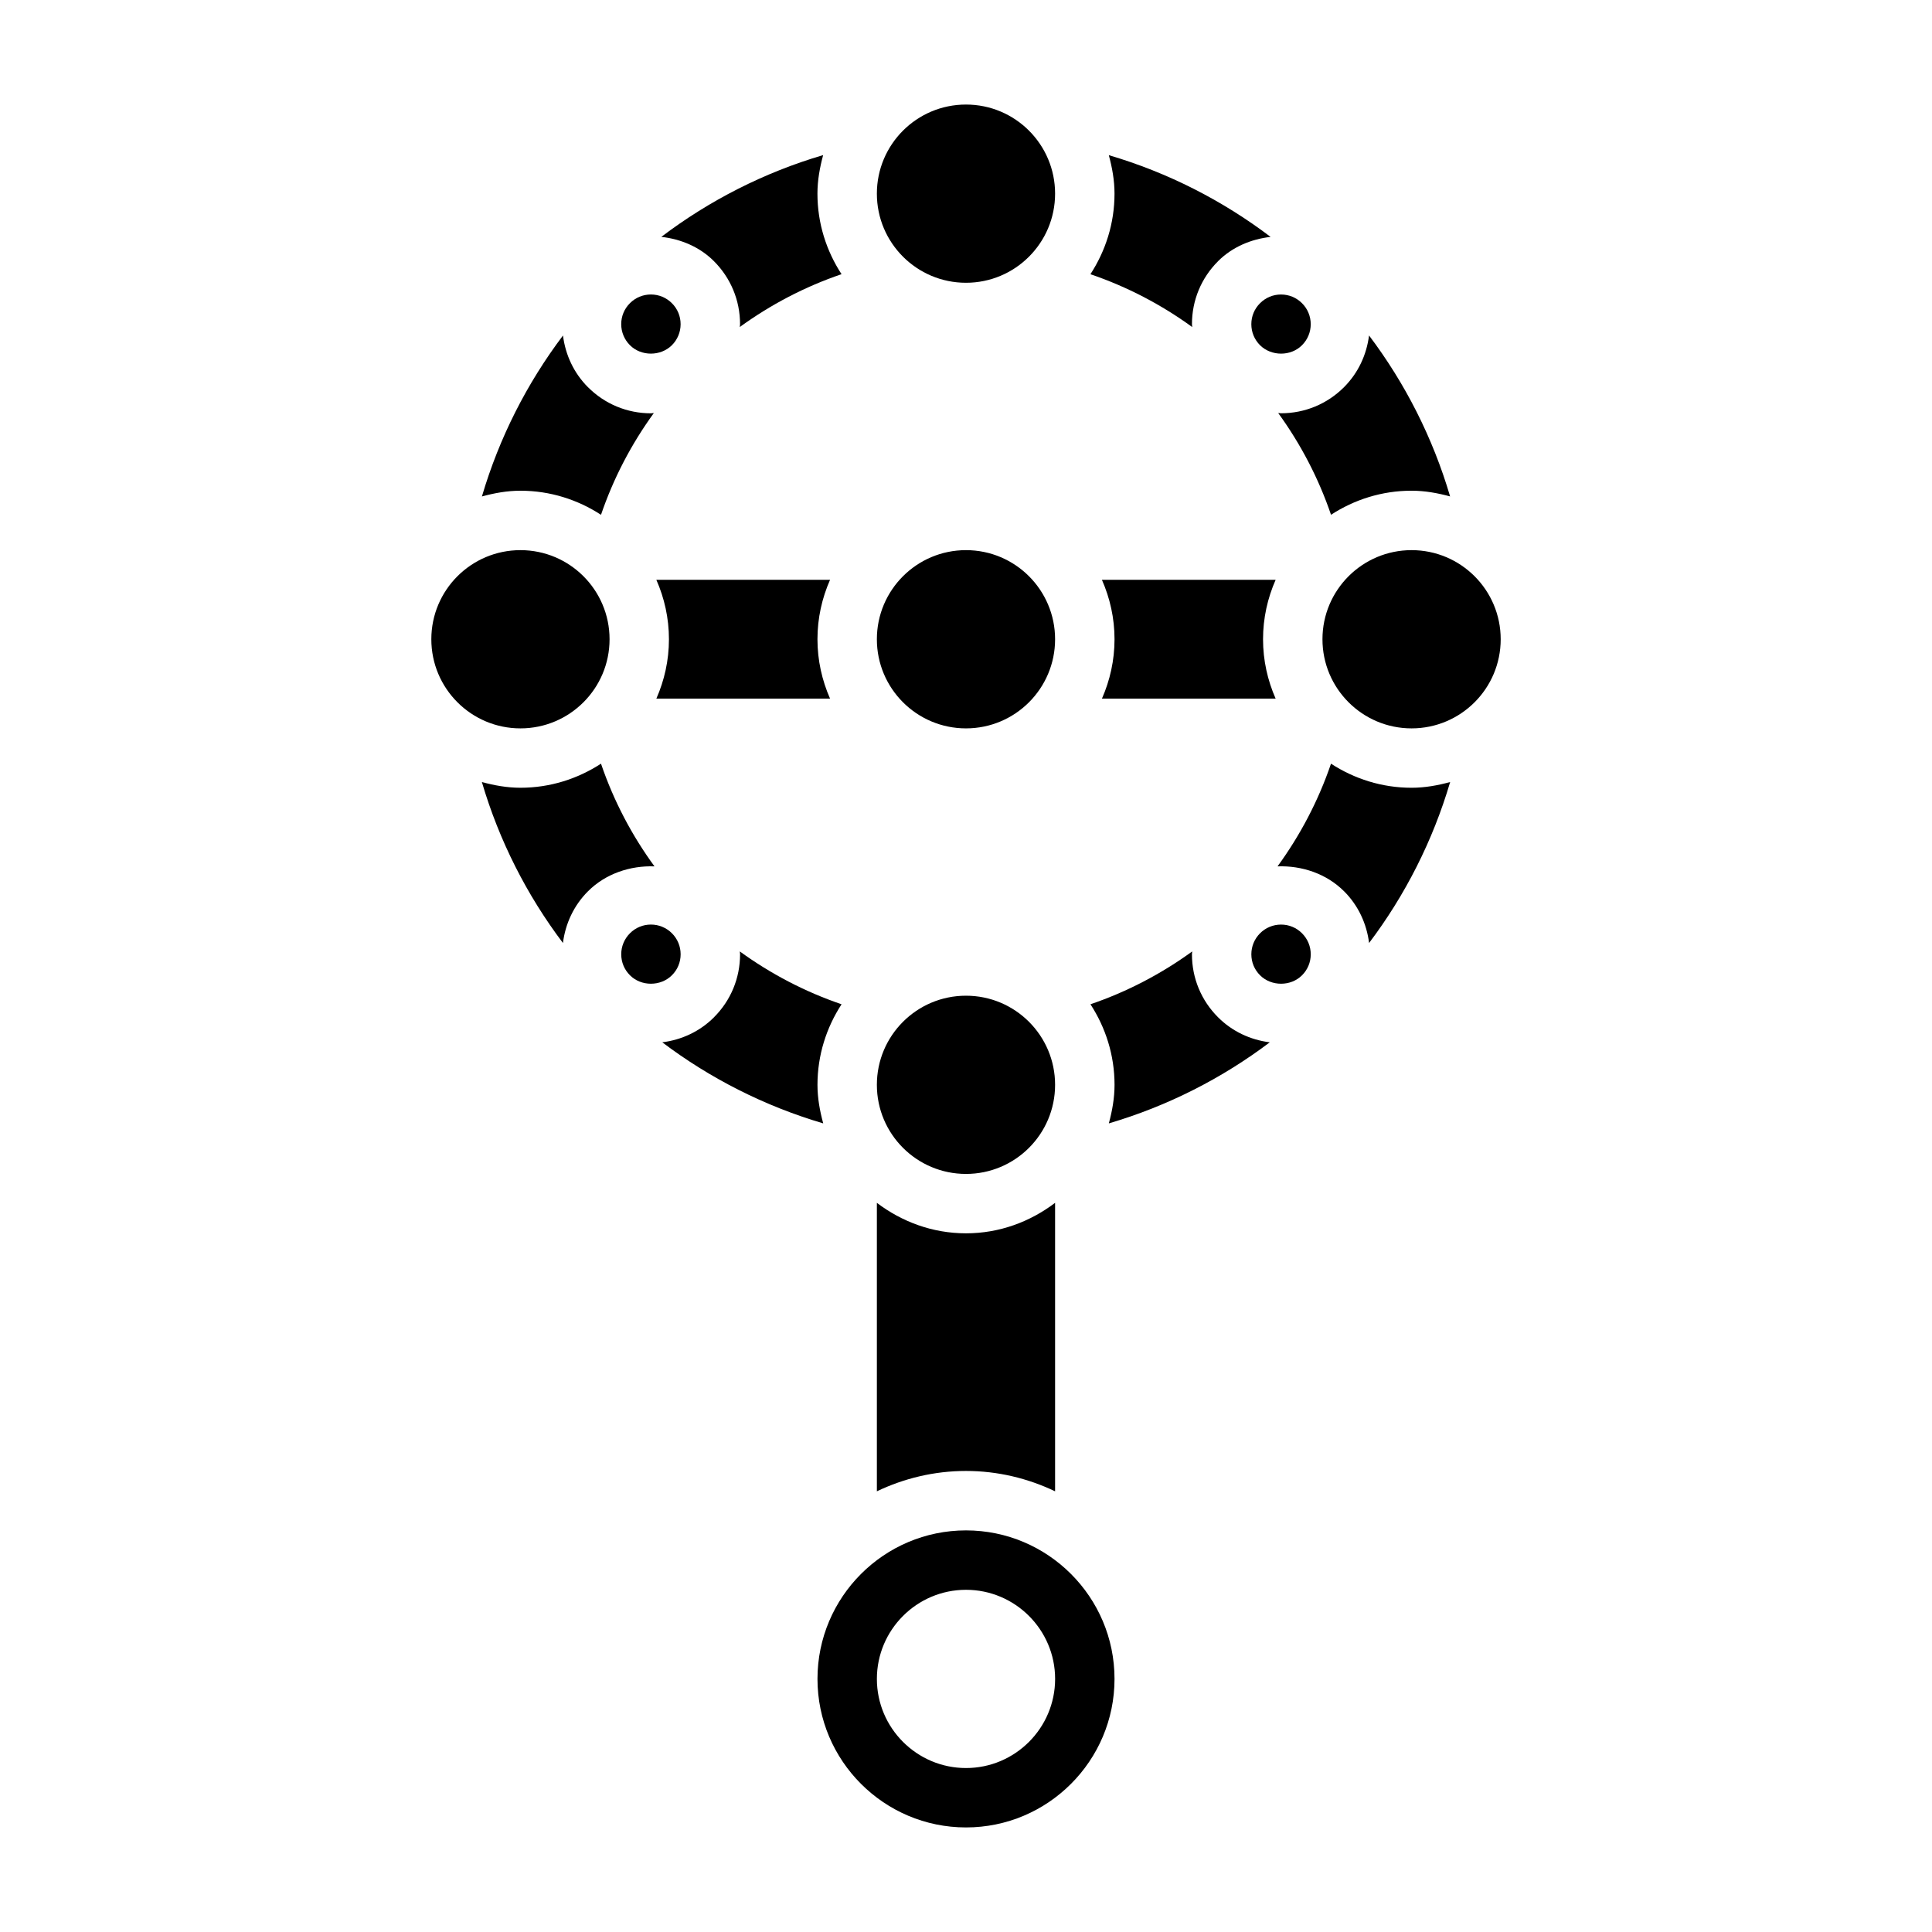
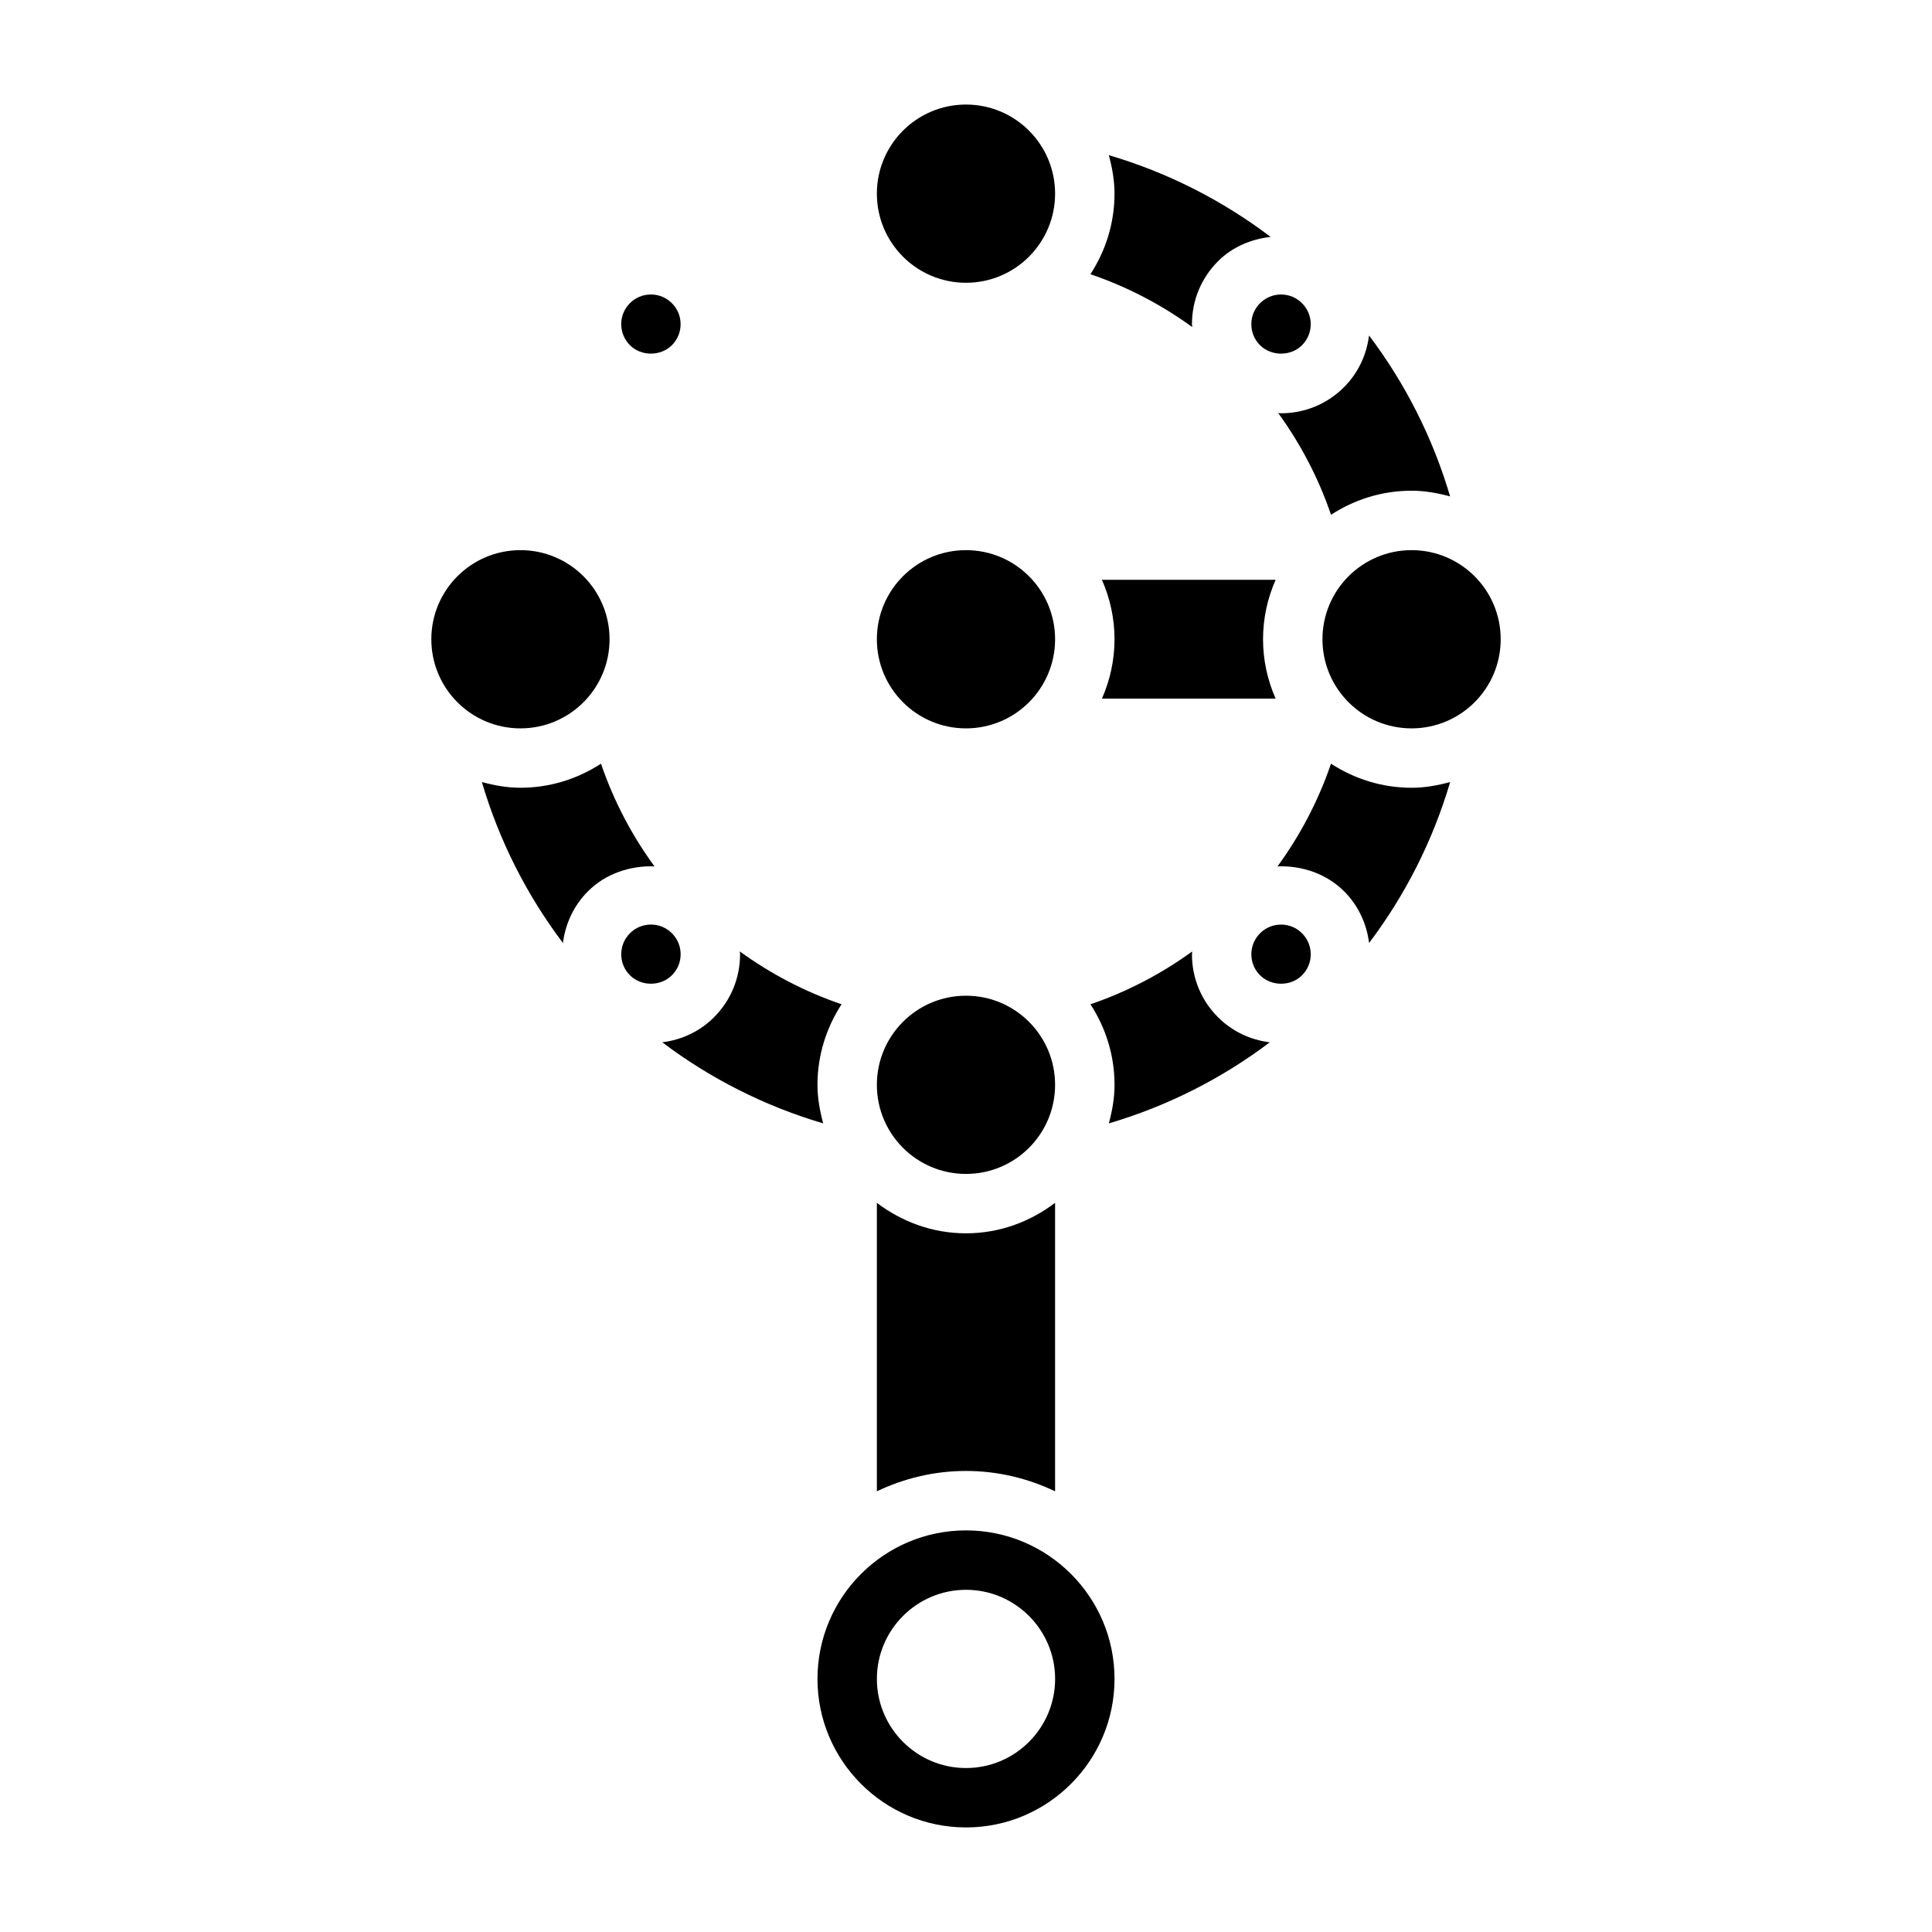
<svg xmlns="http://www.w3.org/2000/svg" fill="#000000" width="800px" height="800px" version="1.1" viewBox="144 144 512 512">
  <g>
    <path d="m310.94 235.48c2.969 2.984 8.141 2.977 11.125 0 1.48-1.488 2.305-3.465 2.305-5.566 0-2.109-0.82-4.078-2.305-5.559-1.488-1.488-3.465-2.312-5.566-2.312-2.109 0-4.078 0.82-5.559 2.305-1.496 1.488-2.312 3.457-2.312 5.566 0.008 2.094 0.824 4.07 2.312 5.566z" />
    <path d="m423.61 195.32c0 13.043-10.57 23.617-23.613 23.617s-23.617-10.574-23.617-23.617 10.574-23.613 23.617-23.613 23.613 10.57 23.613 23.613" />
    <path d="m305.54 313.41c0 13.043-10.574 23.617-23.617 23.617s-23.617-10.574-23.617-23.617 10.574-23.617 23.617-23.617 23.617 10.574 23.617 23.617" />
    <path d="m423.61 431.49c0 13.043-10.57 23.613-23.613 23.613s-23.617-10.57-23.617-23.613 10.574-23.617 23.617-23.617 23.613 10.574 23.613 23.617" />
-     <path d="m317.94 297.66c2.125 4.832 3.336 10.137 3.336 15.742s-1.211 10.91-3.336 15.742h46.035c-2.125-4.832-3.34-10.137-3.34-15.742s1.211-10.91 3.336-15.742z" />
    <path d="m322.07 402.45c1.488-1.48 2.305-3.449 2.305-5.559 0-2.102-0.82-4.078-2.305-5.566-1.488-1.48-3.465-2.305-5.566-2.305-2.109 0-4.078 0.82-5.559 2.305-1.488 1.488-2.312 3.465-2.312 5.566 0 2.109 0.82 4.078 2.305 5.559 2.977 3 8.148 2.992 11.133 0z" />
    <path d="m541.7 313.41c0 13.043-10.574 23.617-23.617 23.617s-23.617-10.574-23.617-23.617 10.574-23.617 23.617-23.617 23.617 10.574 23.617 23.617" />
    <path d="m489.05 391.33c-1.48-1.488-3.449-2.305-5.559-2.305-2.102 0-4.078 0.82-5.566 2.305-1.48 1.488-2.305 3.465-2.305 5.566 0 2.109 0.82 4.078 2.305 5.559 2.992 2.992 8.164 2.984 11.125 0.008 1.496-1.488 2.312-3.457 2.312-5.566 0-2.094-0.816-4.07-2.312-5.566z" />
    <path d="m423.61 313.41c0 13.043-10.57 23.617-23.613 23.617s-23.617-10.574-23.617-23.617 10.574-23.617 23.617-23.617 23.613 10.574 23.613 23.617" />
    <path d="m400 549.57c-21.703 0-39.359 17.656-39.359 39.359s17.656 39.359 39.359 39.359 39.359-17.656 39.359-39.359-17.656-39.359-39.359-39.359zm0 62.977c-13.02 0-23.617-10.598-23.617-23.617s10.598-23.617 23.617-23.617 23.617 10.598 23.617 23.617c-0.004 13.023-10.598 23.617-23.617 23.617z" />
    <path d="m360.64 431.49c0-7.879 2.379-15.184 6.383-21.348-9.746-3.32-18.805-8.078-26.969-14.004 0.008 0.262 0.07 0.504 0.07 0.762 0 6.312-2.457 12.242-6.918 16.695v0.008c-3.746 3.738-8.543 5.969-13.699 6.621 12.648 9.547 27.055 16.887 42.652 21.484-0.887-3.285-1.52-6.664-1.52-10.219z" />
    <path d="m303.27 346.38c-6.164 4.008-13.469 6.383-21.348 6.383-3.559 0-6.934-0.629-10.219-1.512 4.59 15.594 11.934 30 21.484 42.652 0.652-5.164 2.891-9.957 6.629-13.699 4.676-4.684 11.195-6.84 17.633-6.606-6.016-8.223-10.824-17.371-14.18-27.219z" />
-     <path d="m303.27 280.43c3.32-9.746 8.078-18.805 14.004-26.969-0.262 0.008-0.504 0.07-0.754 0.07-6.312 0-12.242-2.457-16.695-6.918h-0.008c-3.738-3.746-5.969-8.543-6.621-13.699-9.547 12.648-16.887 27.055-21.484 42.652 3.277-0.891 6.652-1.52 10.211-1.52 7.879 0 15.184 2.375 21.348 6.383z" />
    <path d="m459.88 396.9c0-0.262 0.062-0.504 0.07-0.762-8.164 5.926-17.223 10.684-26.969 14.004 4.004 6.16 6.383 13.465 6.383 21.348 0 3.559-0.629 6.934-1.512 10.219 15.594-4.59 30-11.934 42.652-21.484-5.164-0.652-9.957-2.891-13.699-6.629-4.465-4.449-6.926-10.383-6.926-16.695z" />
-     <path d="m340.12 229.91c0 0.262-0.062 0.504-0.07 0.754 8.164-5.926 17.223-10.684 26.969-14.004-4.008-6.152-6.387-13.457-6.387-21.34 0-3.559 0.629-6.934 1.512-10.219-15.688 4.621-30.172 12.035-42.887 21.672 5.156 0.574 10.148 2.644 13.934 6.43 4.465 4.461 6.93 10.395 6.93 16.707z" />
    <path d="m496.73 346.38c-3.352 9.84-8.172 18.988-14.168 27.215 6.43-0.234 12.949 1.922 17.633 6.606h0.008c3.738 3.746 5.969 8.543 6.621 13.699 9.547-12.648 16.887-27.055 21.484-42.652-3.293 0.887-6.672 1.516-10.23 1.516-7.879 0-15.184-2.375-21.348-6.383z" />
    <path d="m436.02 297.66c2.125 4.832 3.34 10.137 3.34 15.742s-1.211 10.91-3.336 15.742h46.035c-2.129-4.832-3.34-10.137-3.34-15.742s1.211-10.91 3.336-15.742z" />
    <path d="m459.95 230.67c-0.008-0.262-0.07-0.504-0.07-0.754 0-6.312 2.457-12.242 6.918-16.695v-0.008c3.785-3.777 8.777-5.856 13.926-6.43-12.707-9.637-27.191-17.043-42.879-21.664 0.883 3.269 1.512 6.648 1.512 10.203 0 7.879-2.379 15.184-6.383 21.348 9.742 3.316 18.812 8.07 26.977 14z" />
    <path d="m477.92 224.36c-1.488 1.48-2.305 3.449-2.305 5.559 0 2.102 0.82 4.078 2.305 5.566 2.992 2.969 8.164 2.984 11.125 0 1.488-1.488 2.312-3.465 2.312-5.566 0-2.109-0.82-4.078-2.305-5.559-1.488-1.496-3.457-2.312-5.566-2.312-2.094-0.004-4.07 0.816-5.566 2.312z" />
    <path d="m423.61 539.21v-76.445c-6.594 5-14.719 8.078-23.613 8.078s-17.02-3.078-23.617-8.078v76.445c7.172-3.418 15.16-5.391 23.617-5.391 8.453 0 16.441 1.973 23.613 5.391z" />
    <path d="m482.73 253.45c5.926 8.164 10.684 17.223 14.004 26.969 6.156-4 13.461-6.375 21.34-6.375 3.559 0 6.934 0.629 10.219 1.512-4.59-15.594-11.934-30-21.484-42.652-0.652 5.164-2.891 9.957-6.629 13.699-4.449 4.457-10.383 6.918-16.695 6.918-0.25 0.008-0.496-0.062-0.754-0.07z" />
  </g>
</svg>